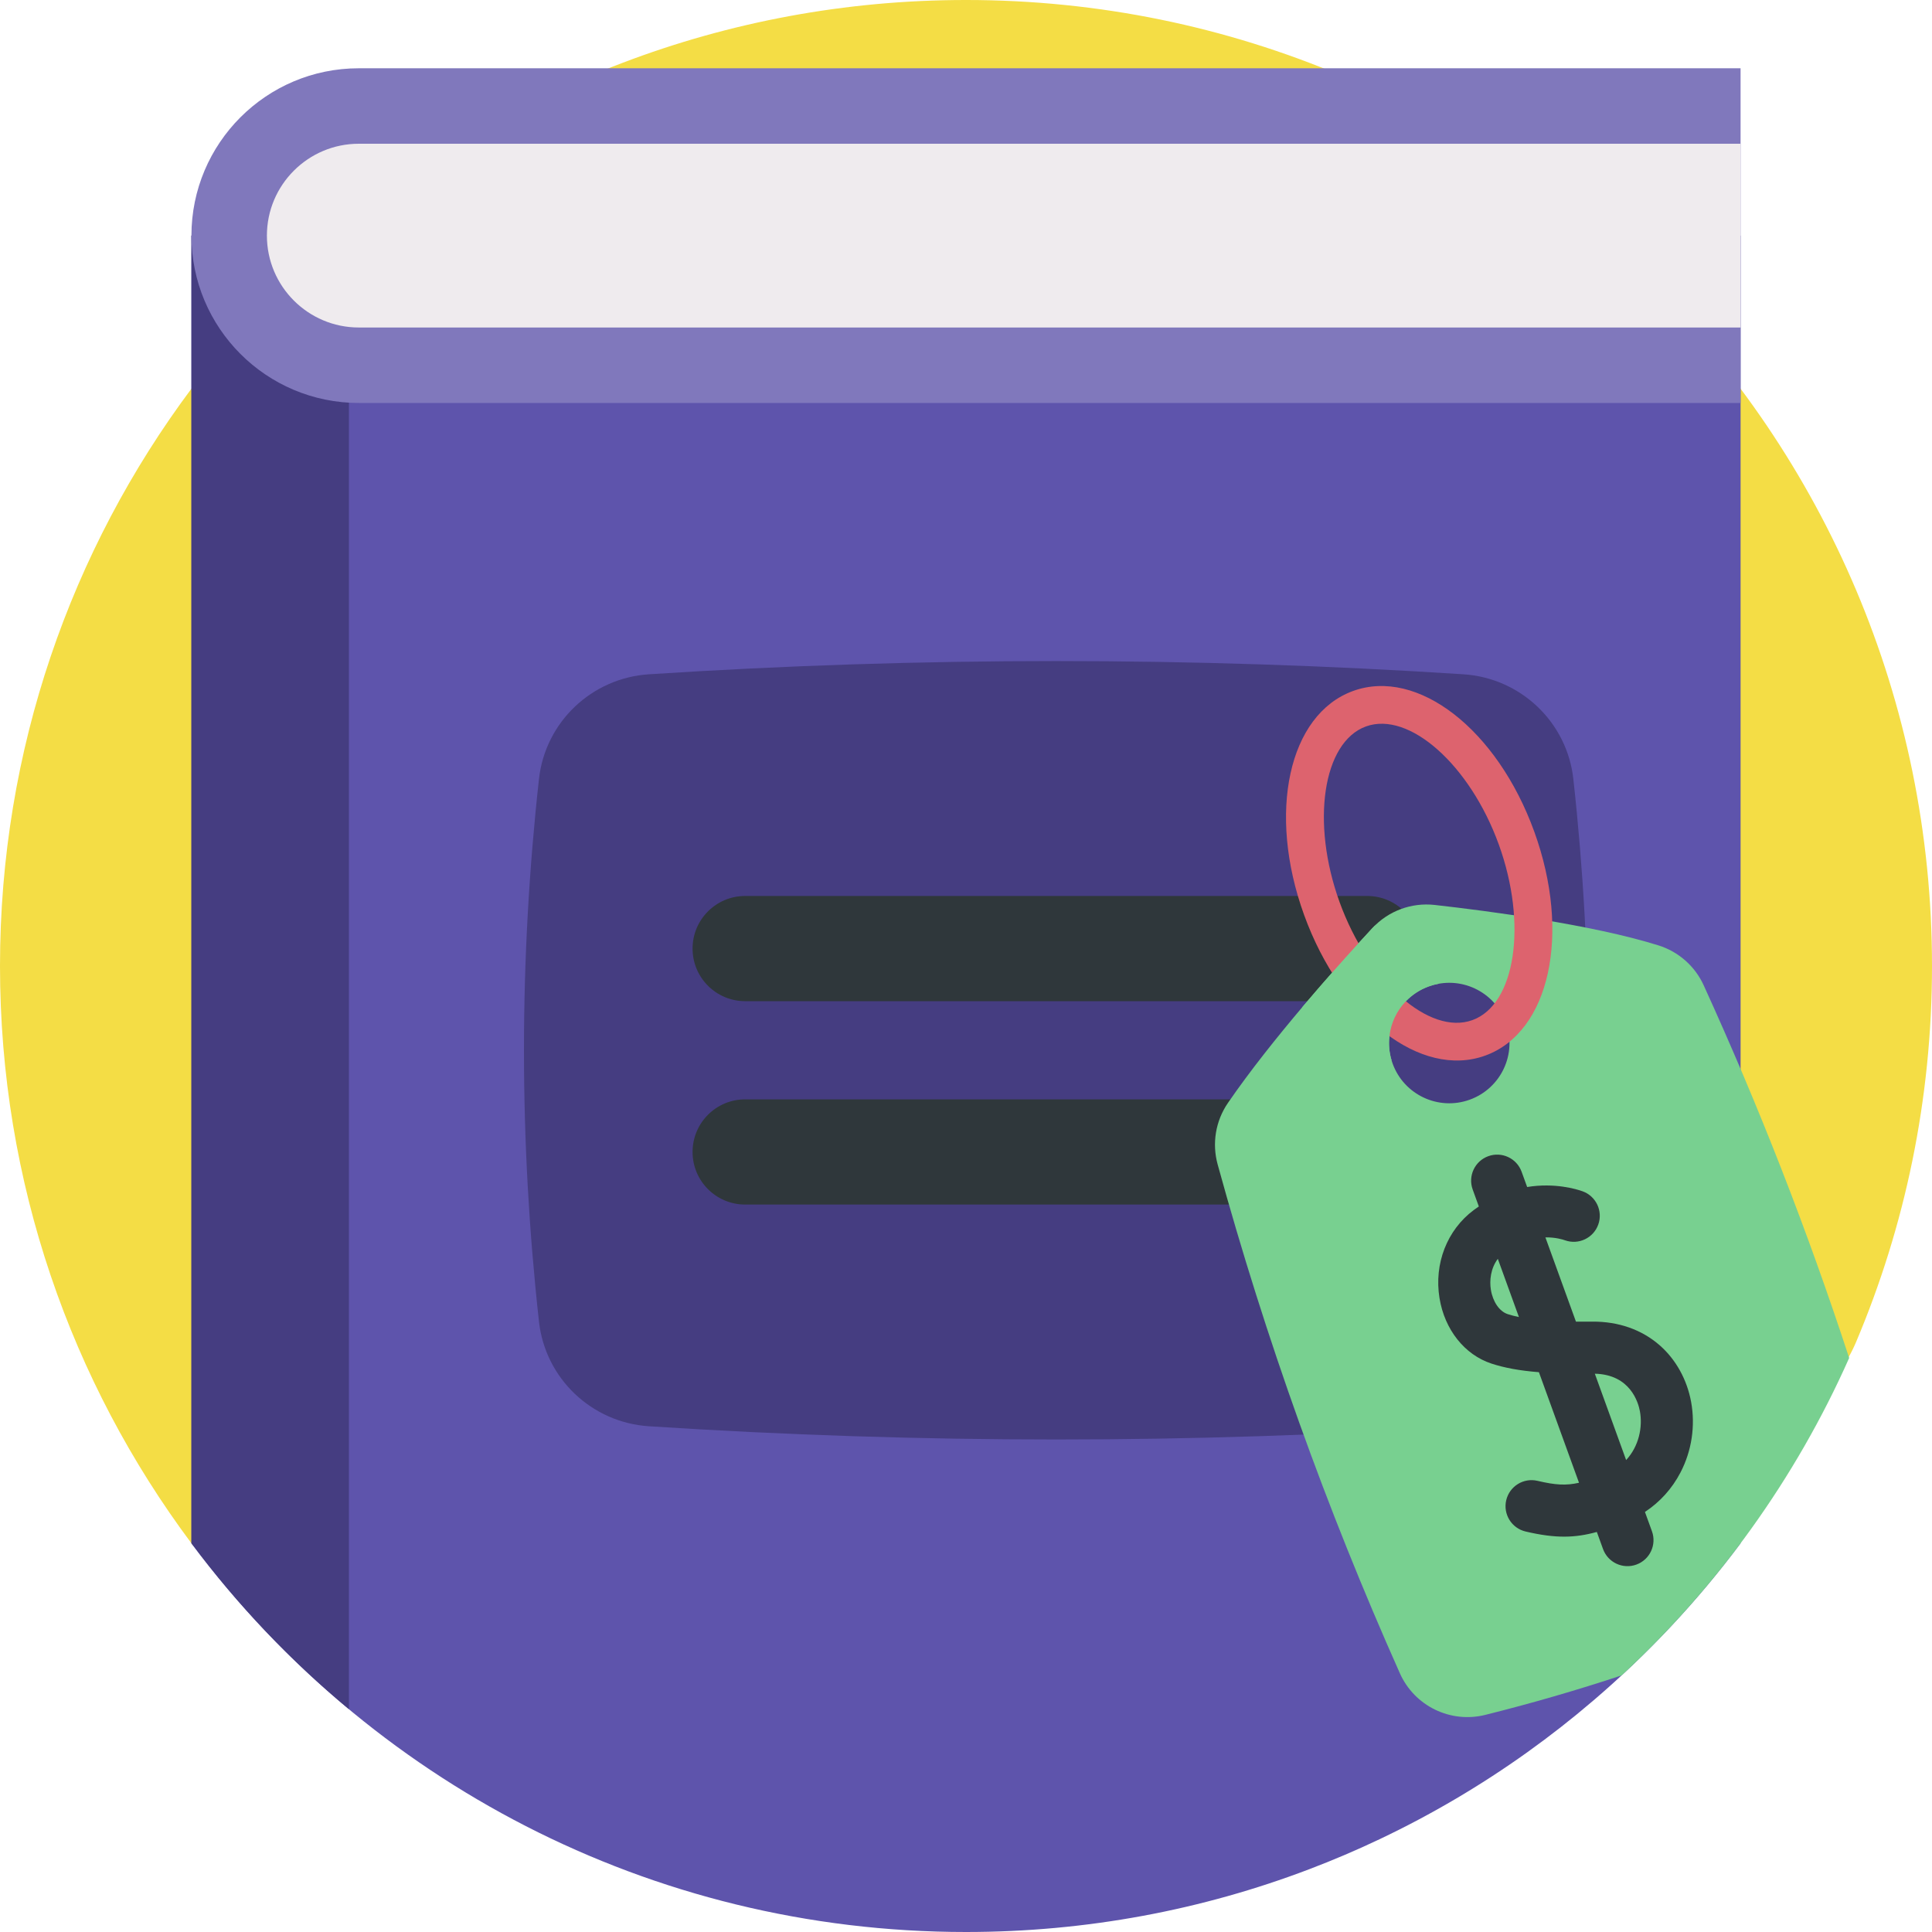
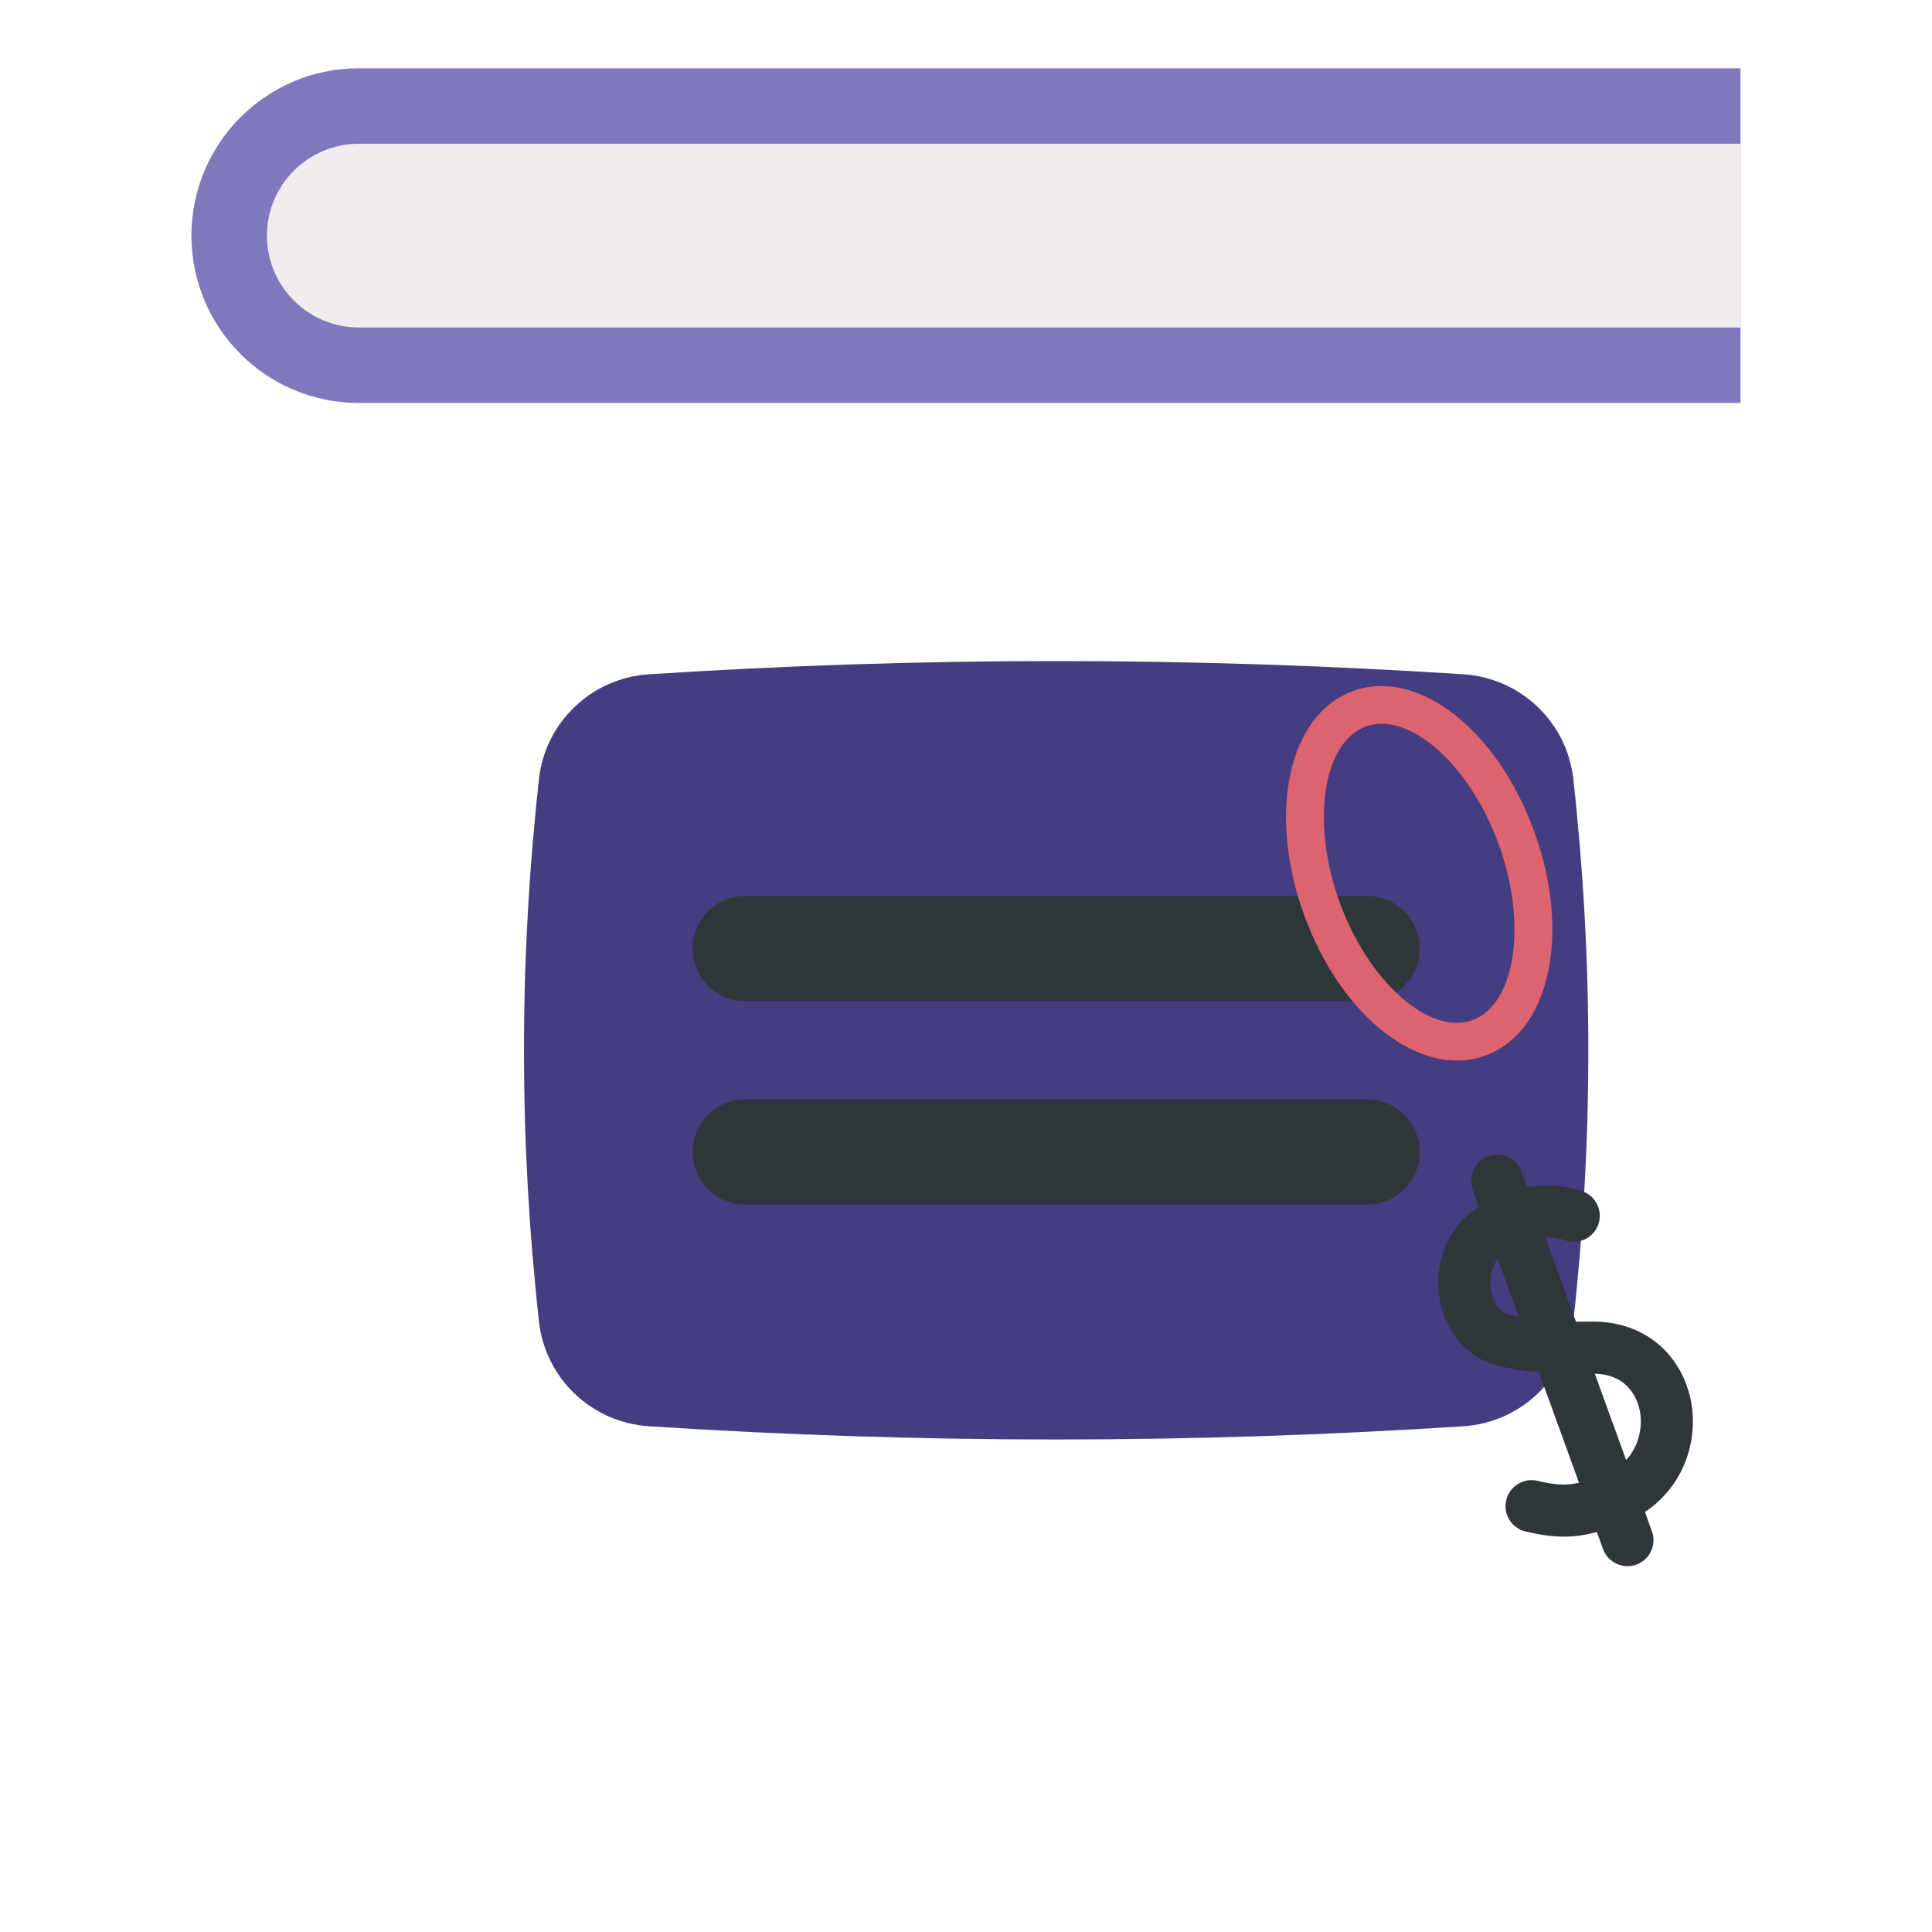
<svg xmlns="http://www.w3.org/2000/svg" id="Capa_1" height="512" viewBox="0 0 512 512" width="512">
  <g>
-     <path d="m512 256c0 35.345-7.164 69.017-20.118 99.645-38.865 91.881-428.862 69.775-440.942 53.625-.07-.09-.14-.19-.21-.28-31.86-42.68-50.73-95.63-50.73-152.99s18.87-110.31 50.73-152.99c11.08-14.85 23.74-28.46 37.73-40.57 44.9-38.9 103.47-62.44 167.54-62.44 141.38 0 256 114.62 256 256z" fill="#f4dd45" />
-     <path d="m461.27 62.44v346.55c-11.44 15.32-24.55 29.32-39.07 41.71-5.61 4.8-11.42 9.35-17.43 13.65-12.3 8.8-25.4 16.53-39.19 23.07-6.1 2.9-12.34 5.56-18.69 7.97-28.25 10.74-58.88 16.61-90.89 16.61-84.02 0-158.6-40.49-205.27-103.01v-346.55z" fill="#5e54ac" />
    <path d="m387.825 178.694c-71.955-4.674-143.911-4.674-215.866 0-15.143.984-27.456 12.656-29.125 27.739-5.302 47.933-5.302 95.866 0 143.799 1.668 15.083 13.982 26.756 29.125 27.739 71.955 4.674 143.911 4.674 215.866 0 15.143-.984 27.456-12.656 29.125-27.739 5.302-47.933 5.302-95.866 0-143.799-1.668-15.083-13.982-26.756-29.125-27.739z" fill="#453d81" />
    <g fill="#2f373b">
      <path d="m362.307 265.322h-164.83c-7.698 0-13.939-6.241-13.939-13.939 0-7.698 6.241-13.939 13.939-13.939h164.83c7.698 0 13.939 6.241 13.939 13.939 0 7.698-6.24 13.939-13.939 13.939z" />
      <path d="m362.307 319.221h-164.83c-7.698 0-13.939-6.241-13.939-13.939 0-7.698 6.241-13.939 13.939-13.939h164.83c7.698 0 13.939 6.241 13.939 13.939 0 7.699-6.24 13.939-13.939 13.939z" />
    </g>
    <g>
-       <path d="m389.513 291.422c-8.29 3.005-17.446-1.273-20.452-9.563-3.005-8.29 1.282-17.442 9.572-20.447s17.44 1.275 20.445 9.565-1.276 17.44-9.565 20.445zm61.997-30.282c-2.31-5.08-6.67-8.93-11.99-10.6-17.61-5.51-44.86-9.1-59.31-10.72-6.17-.69-12.29 1.58-16.51 6.14-9.44 10.19-26.74 29.52-38.3 46.35-3.26 4.76-4.24 10.71-2.71 16.27 12.7 46.18 28.79 91.13 48.29 134.85 3.88 8.69 13.42 13.33 22.64 11.03 12.22-3.05 24.27-6.54 36.15-10.47 25.4-23.49 46.04-52.07 60.28-84.12-10.99-33.58-23.83-66.49-38.54-98.73z" fill="#78d090" />
      <path d="m393.614 279.739c-17.099 6.199-38.186-10.167-48.008-37.258s-4.121-53.169 12.977-59.367c17.099-6.199 38.187 10.167 48.008 37.258 9.822 27.09 4.121 53.168-12.977 59.367zm-31.623-87.224c-11.433 4.145-14.631 25.466-6.984 46.558s23.766 35.41 35.198 31.265c11.433-4.145 14.632-25.466 6.985-46.558-7.647-21.093-23.766-35.41-35.199-31.265z" fill="#dd636e" />
      <path d="m439.882 356.56c-4.757-4.188-10.955-6.372-17.926-6.316-1.415.011-2.861.014-4.313.001l-8.094-22.326c2.646-.039 4.566.549 5.201.775 3.588 1.277 7.533-.596 8.811-4.185 1.277-3.589-.597-7.533-4.185-8.811-1.57-.559-7.334-2.319-14.666-1.127l-1.464-4.037c-1.298-3.581-5.254-5.432-8.835-4.133-3.581 1.298-5.432 5.254-4.133 8.835l1.627 4.488c-.449.304-.899.619-1.348.954-7.082 5.277-10.559 14.221-9.073 23.34 1.362 8.358 6.638 15.004 13.769 17.346 3.447 1.132 7.428 1.872 12.575 2.282l10.623 29.301c-3.446.781-6.249.61-10.99-.507-3.707-.874-7.421 1.423-8.296 5.131-.874 3.708 1.423 7.422 5.131 8.296 8.053 1.898 13.142 1.695 18.881.118l1.638 4.517c1.298 3.581 5.254 5.432 8.835 4.133 3.581-1.298 5.432-5.254 4.133-8.835l-1.855-5.117c3.985-2.633 7.19-6.178 9.428-10.479 2.971-5.709 3.968-12.346 2.806-18.687-1.08-5.895-4.02-11.206-8.28-14.957zm-40.325-8.302c-2.186-.718-3.936-3.253-4.459-6.459-.404-2.481-.047-5.672 1.839-8.195l5.592 15.424c-1.059-.218-2.06-.47-2.972-.77zm35.037 25.744c.764 4.167-.232 9.218-3.651 12.929l-8.296-22.884c9.416.221 11.523 7.644 11.947 9.955z" fill="#2f373b" />
-       <path d="m380.334 257.327c.406 1.119.701 2.256.876 3.384-.856.161-1.72.39-2.576.7-2.379.862-4.424 2.231-6.063 3.932-2.427 2.518-3.959 5.775-4.352 9.236-.252 2.091-.091 4.267.556 6.404-9.36 3.053-19.513-1.861-22.887-11.168-.348-.959-.61-1.917-.79-2.883 2.71-3.205 5.378-6.29 7.904-9.152 2.504-2.833 4.878-5.47 7.015-7.819 1.326-1.449 2.562-2.79 3.685-4.006.206-.224.422-.451.644-.659 7.019.466 13.435 4.99 15.988 12.031z" fill="#78d090" />
    </g>
-     <path d="m92.47 62.44v390.52c-15.5-12.87-29.45-27.54-41.53-43.69-.07-.09-.14-.19-.21-.28v-346.55z" fill="#453d81" />
    <path d="m461.268 106.79h-366.188c-24.493 0-44.349-19.856-44.349-44.349 0-24.493 19.856-44.349 44.349-44.349h366.188z" fill="#8078bc" />
    <path d="m95.081 86.79c-13.426 0-24.349-10.923-24.349-24.349s10.923-24.349 24.349-24.349h366.188v48.698z" fill="#efebee" />
  </g>
</svg>